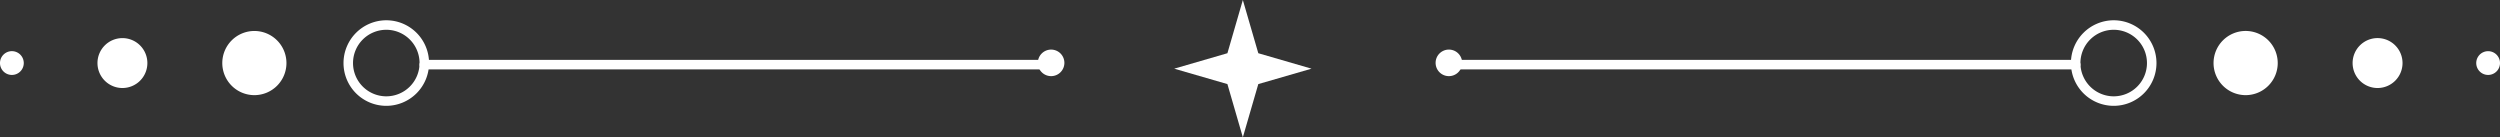
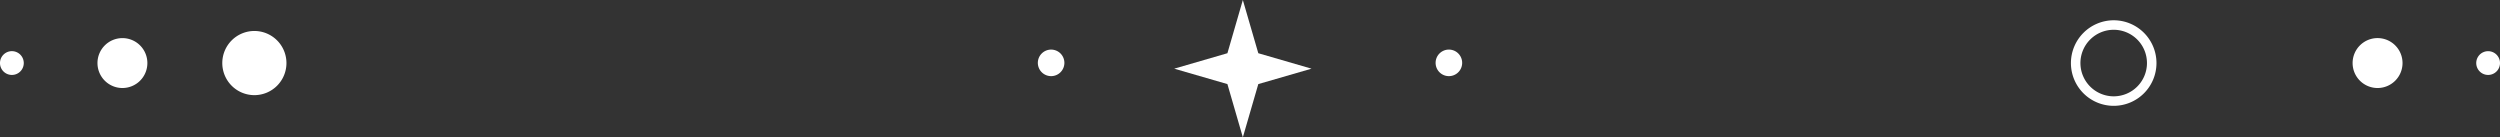
<svg xmlns="http://www.w3.org/2000/svg" width="466.424" height="25.619" viewBox="0 0 466.424 25.619">
  <rect x="0" y="0" width="466.424" height="25.619" fill="#333333" stroke="none" />
  <g id="グループ_14820" data-name="グループ 14820" transform="translate(2680.213 16767.549)">
    <path id="パス_45294" data-name="パス 45294" d="M12.814,0l2.879,9.931,9.927,2.875L15.693,15.69l-2.879,9.93L9.93,15.69,0,12.806,9.93,9.931Z" transform="translate(-2435.522 -16741.93) rotate(180)" fill="#fff" />
-     <path id="パス_45295" data-name="パス 45295" d="M117.381,1.774H.888A.887.887,0,1,1,.888,0H117.381a.887.887,0,1,1,0,1.774" transform="translate(-2292.067 -16754.602) rotate(180)" fill="#fff" />
    <path id="パス_45296" data-name="パス 45296" d="M7.983,15.963A7.981,7.981,0,1,1,15.966,7.98a7.994,7.994,0,0,1-7.984,7.983m0-14.188A6.207,6.207,0,1,0,14.192,7.98,6.214,6.214,0,0,0,7.983,1.774" transform="translate(-2277.876 -16747.803) rotate(180)" fill="#fff" />
-     <path id="パス_45297" data-name="パス 45297" d="M11.974,5.985A5.987,5.987,0,1,1,5.987,0a5.986,5.986,0,0,1,5.988,5.985" transform="translate(-2255.258 -16749.799) rotate(180)" fill="#fff" />
    <path id="パス_45298" data-name="パス 45298" d="M9.314,4.654A4.657,4.657,0,1,1,4.657,0,4.656,4.656,0,0,1,9.314,4.654" transform="translate(-2231.974 -16751.129) rotate(180)" fill="#fff" />
    <path id="パス_45299" data-name="パス 45299" d="M4.432,2.215A2.216,2.216,0,1,1,2.217,0,2.216,2.216,0,0,1,4.432,2.215" transform="translate(-2213.789 -16753.568) rotate(180)" fill="#fff" />
    <path id="パス_45300" data-name="パス 45300" d="M4.955,2.478A2.477,2.477,0,1,1,2.482,0,2.475,2.475,0,0,1,4.955,2.478" transform="translate(-2407.416 -16753.344) rotate(180)" fill="#fff" />
-     <path id="パス_45301" data-name="パス 45301" d="M117.385,1.774H.887A.887.887,0,1,1,.887,0h116.5a.887.887,0,1,1,0,1.774" transform="translate(-2483.664 -16754.602) rotate(180)" fill="#fff" />
-     <path id="パス_45302" data-name="パス 45302" d="M7.979,15.963A7.981,7.981,0,1,1,15.963,7.98a7.991,7.991,0,0,1-7.983,7.983m0-14.188A6.207,6.207,0,1,0,14.188,7.98,6.211,6.211,0,0,0,7.979,1.774" transform="translate(-2600.162 -16747.803) rotate(180)" fill="#fff" />
    <path id="パス_45303" data-name="パス 45303" d="M0,5.985A5.985,5.985,0,1,0,5.984,0,5.983,5.983,0,0,0,0,5.985" transform="translate(-2626.77 -16749.799) rotate(180)" fill="#fff" />
    <path id="パス_45304" data-name="パス 45304" d="M0,4.654A4.655,4.655,0,1,0,4.653,0,4.654,4.654,0,0,0,0,4.654" transform="translate(-2652.717 -16751.129) rotate(180)" fill="#fff" />
    <path id="パス_45305" data-name="パス 45305" d="M0,2.215A2.218,2.218,0,1,0,2.218,0,2.215,2.215,0,0,0,0,2.215" transform="translate(-2675.778 -16753.568) rotate(180)" fill="#fff" />
    <path id="パス_45306" data-name="パス 45306" d="M0,2.478A2.476,2.476,0,1,0,2.478,0,2.477,2.477,0,0,0,0,2.478" transform="translate(-2481.63 -16753.344) rotate(180)" fill="#fff" />
  </g>
</svg>